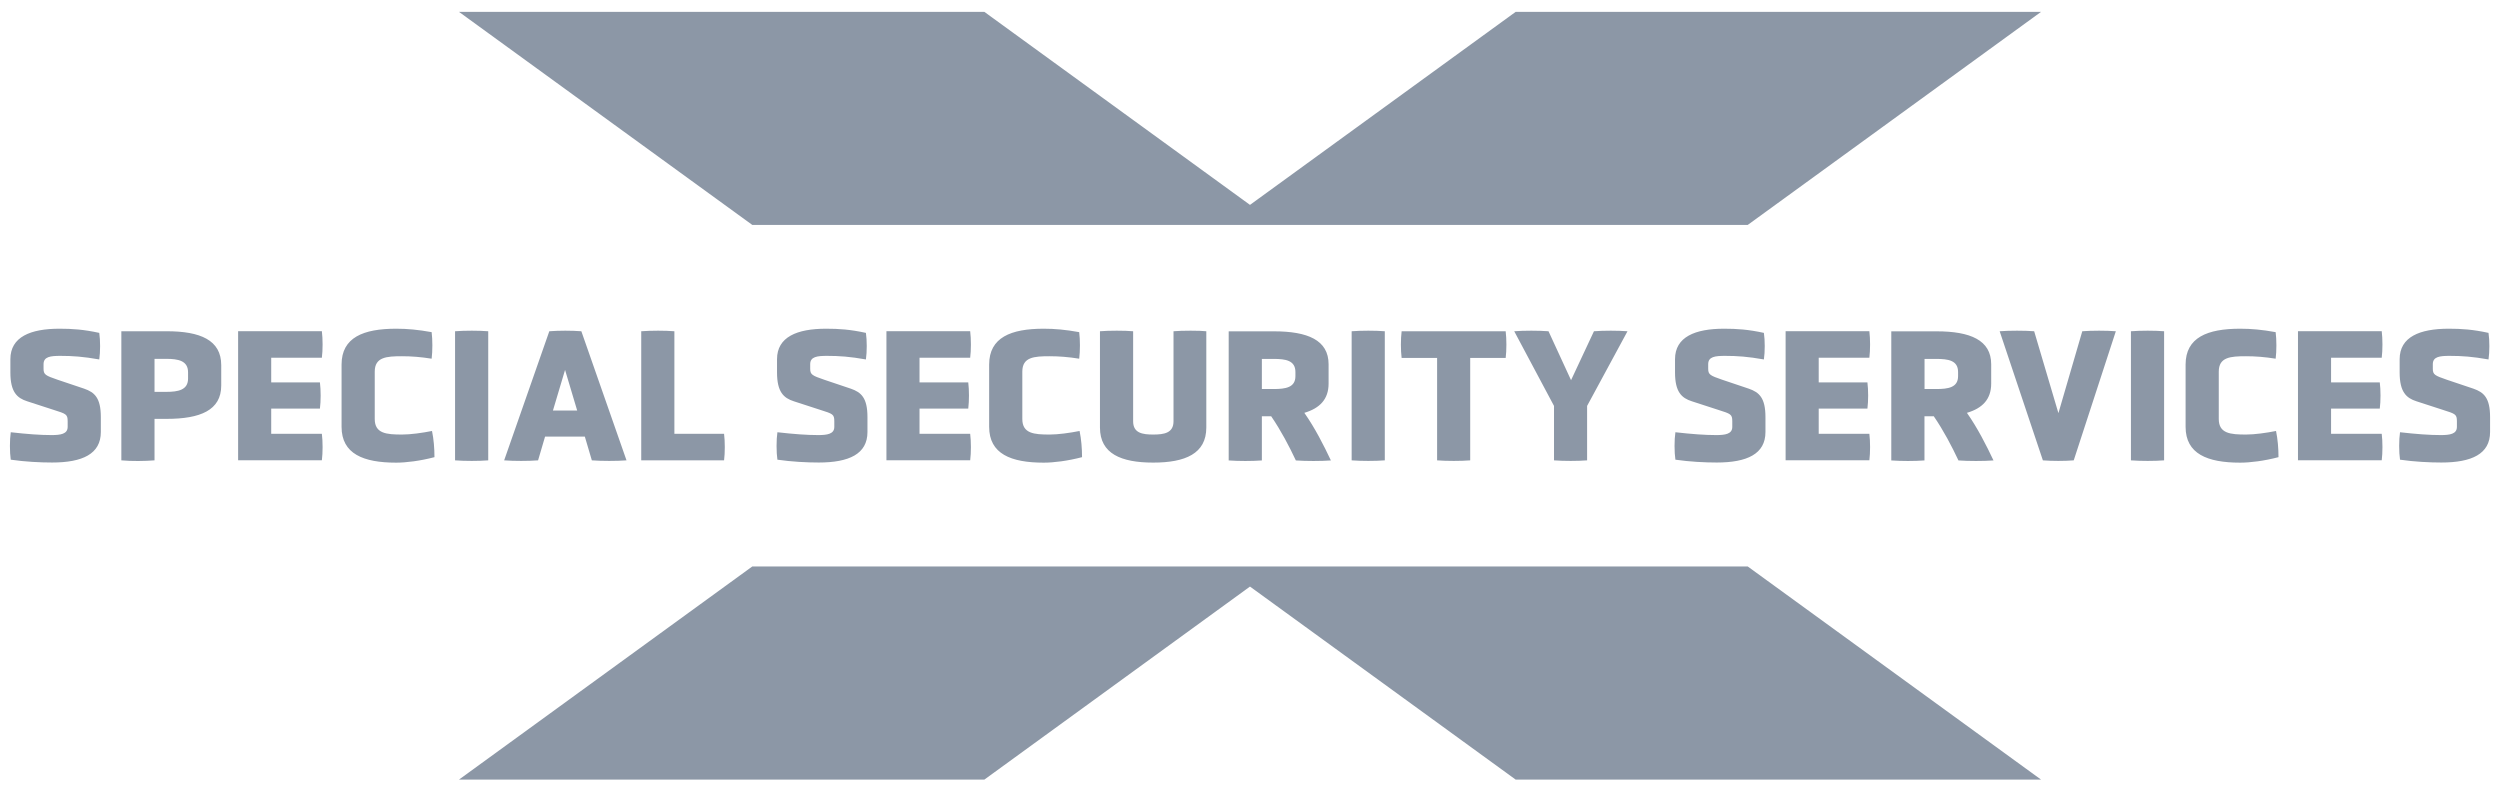
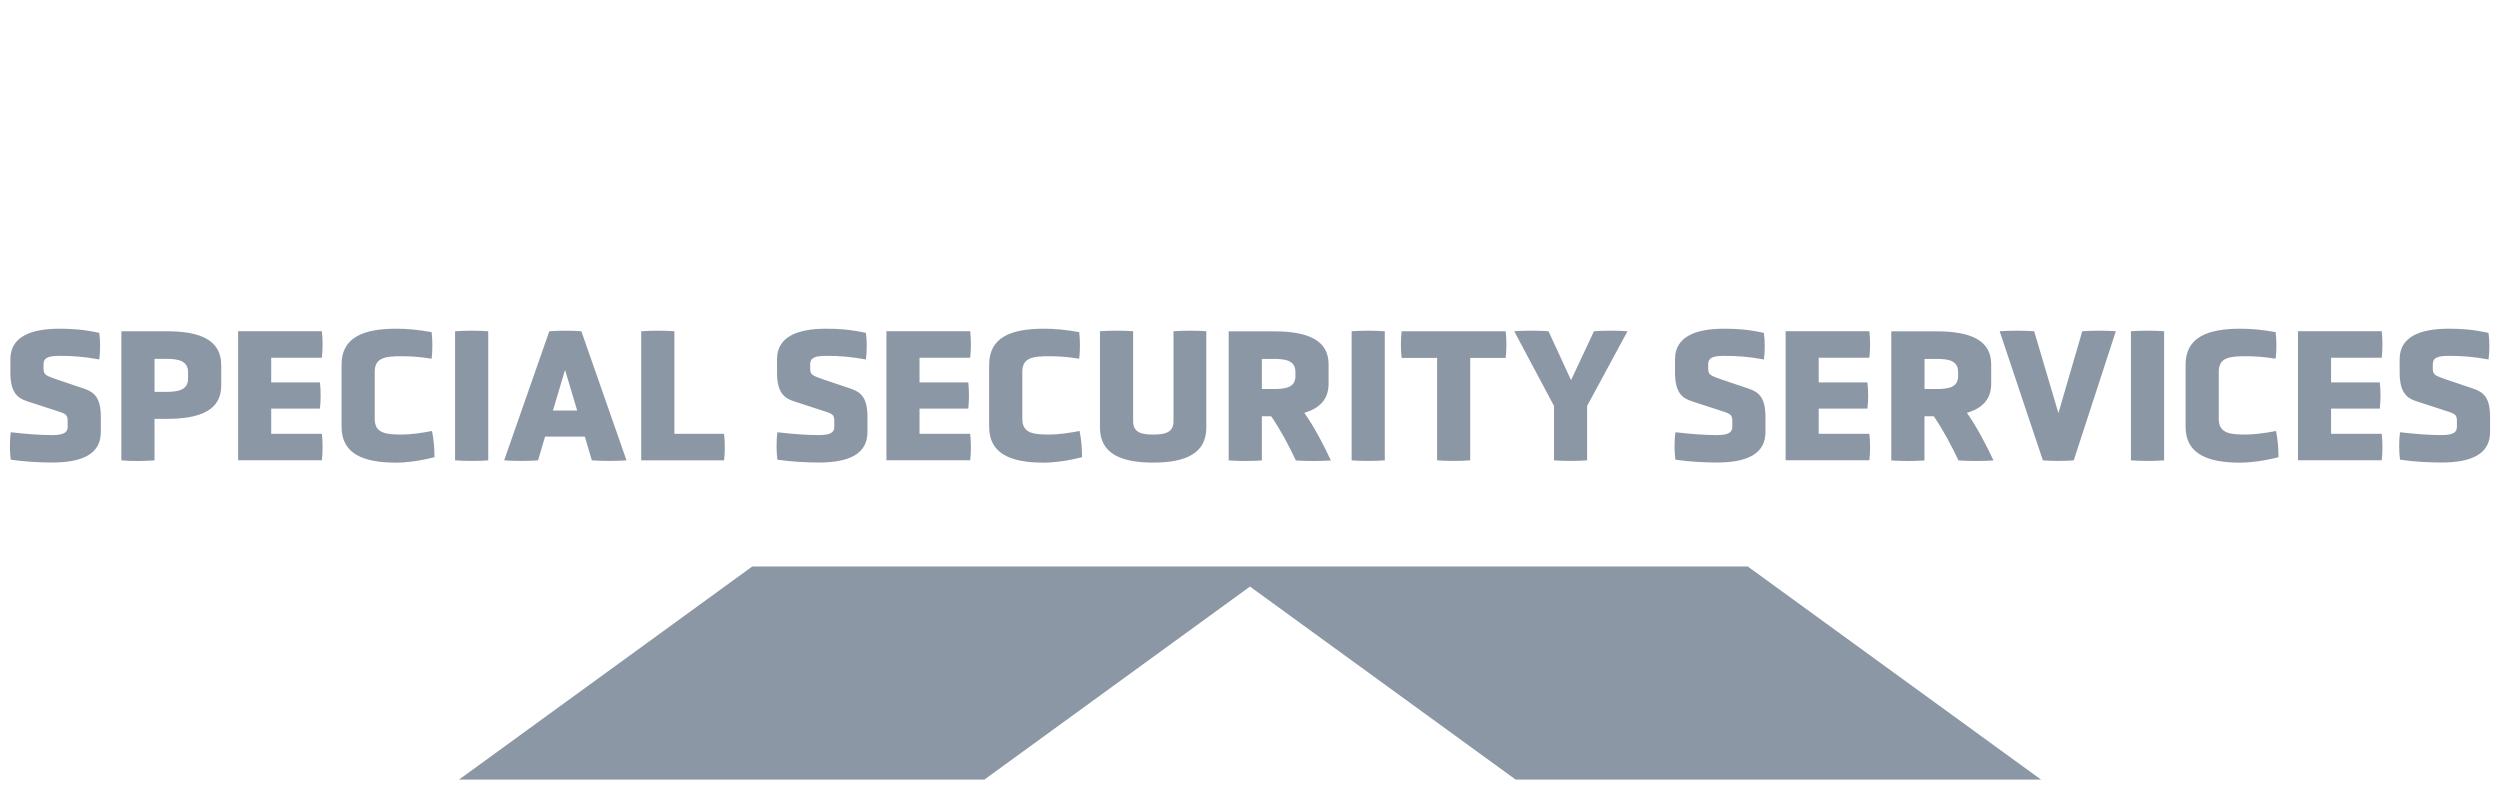
<svg xmlns="http://www.w3.org/2000/svg" width="126" height="40" viewBox="0 0 126 40" fill="none">
  <path d="M37.914 28.551L23.134 39.291H49.613L62.999 29.563L76.388 39.291H102.867L88.087 28.551H37.914Z" fill="#8C97A6" />
-   <path d="M88.087 11.335L102.867 0.599H76.388L62.999 10.326L49.613 0.599H23.134L37.914 11.335H88.087Z" fill="#8C97A6" />
  <path d="M5.082 21.024C5.082 20.05 4.767 19.772 4.242 19.589L2.904 19.139C2.293 18.929 2.195 18.88 2.195 18.584V18.355C2.195 17.973 2.548 17.936 3.046 17.936C3.657 17.936 4.193 17.973 5.003 18.116C5.059 17.733 5.059 17.152 5.003 16.777C4.212 16.605 3.646 16.567 2.997 16.567C1.536 16.567 0.523 16.98 0.523 18.104V18.771C0.523 19.757 0.857 20.061 1.374 20.226L2.701 20.657C3.331 20.856 3.41 20.878 3.41 21.23V21.515C3.41 21.879 3.046 21.928 2.596 21.928C2.03 21.928 1.363 21.879 0.542 21.785C0.486 22.168 0.486 22.786 0.542 23.168C1.258 23.273 2.023 23.311 2.626 23.311C4.156 23.311 5.082 22.88 5.082 21.774V21.021V21.024ZM11.15 18.404C11.15 17.134 10.089 16.695 8.399 16.695H6.116V23.202C6.622 23.251 7.319 23.24 7.788 23.202V21.111H8.399C10.089 21.111 11.15 20.68 11.15 19.431V18.404ZM9.478 19.083C9.478 19.656 8.98 19.75 8.38 19.75H7.788V18.086H8.38C8.984 18.086 9.478 18.179 9.478 18.764V19.083ZM16.222 23.202C16.271 22.82 16.271 22.246 16.222 21.864H13.669V20.593H16.124C16.173 20.211 16.173 19.656 16.124 19.274H13.669V18.029H16.222C16.271 17.647 16.271 17.085 16.222 16.691H12.001V23.198H16.222V23.202ZM17.215 21.512C17.215 22.876 18.314 23.318 19.967 23.318C20.465 23.318 21.17 23.232 21.897 23.041C21.897 22.602 21.86 22.134 21.773 21.721C21.286 21.819 20.694 21.901 20.263 21.901C19.479 21.901 18.887 21.853 18.887 21.118V18.73C18.887 17.996 19.479 17.954 20.263 17.954C20.731 17.954 21.218 17.992 21.755 18.078C21.803 17.696 21.803 17.122 21.755 16.74C21.065 16.616 20.533 16.567 19.967 16.567C18.314 16.567 17.215 17.006 17.215 18.374V21.512ZM22.935 23.202C23.423 23.24 24.139 23.24 24.607 23.202V16.695C24.139 16.657 23.423 16.657 22.935 16.695V23.202ZM29.836 23.202C30.323 23.24 31.088 23.24 31.576 23.202L29.3 16.695C28.802 16.657 28.183 16.657 27.685 16.695L25.409 23.202C25.897 23.24 26.642 23.24 27.119 23.202L27.471 22.006H29.476L29.829 23.202H29.836ZM29.09 20.691H27.868L28.479 18.644L29.09 20.691ZM36.493 23.202C36.542 22.82 36.542 22.246 36.493 21.864H33.989V16.695C33.521 16.657 32.824 16.657 32.318 16.695V23.202H36.493ZM43.72 21.024C43.72 20.05 43.406 19.772 42.881 19.589L41.543 19.139C40.932 18.929 40.834 18.88 40.834 18.584V18.355C40.834 17.973 41.19 17.936 41.685 17.936C42.296 17.936 42.832 17.973 43.642 18.116C43.698 17.733 43.698 17.152 43.642 16.777C42.851 16.605 42.285 16.567 41.636 16.567C40.174 16.567 39.162 16.98 39.162 18.104V18.771C39.162 19.757 39.496 20.061 40.013 20.226L41.34 20.657C41.97 20.856 42.049 20.878 42.049 21.23V21.515C42.049 21.879 41.685 21.928 41.235 21.928C40.669 21.928 40.002 21.879 39.181 21.785C39.125 22.168 39.125 22.786 39.181 23.168C39.897 23.273 40.662 23.311 41.265 23.311C42.794 23.311 43.72 22.88 43.72 21.774V21.021V21.024ZM48.897 23.202C48.946 22.82 48.946 22.246 48.897 21.864H46.344V20.593H48.8C48.848 20.211 48.848 19.656 48.8 19.274H46.344V18.029H48.897C48.946 17.647 48.946 17.085 48.897 16.691H44.676V23.198H48.897V23.202ZM49.853 21.512C49.853 22.876 50.951 23.318 52.604 23.318C53.103 23.318 53.807 23.232 54.535 23.041C54.535 22.602 54.497 22.134 54.411 21.721C53.924 21.819 53.331 21.901 52.9 21.901C52.117 21.901 51.525 21.853 51.525 21.118V18.73C51.525 17.996 52.117 17.954 52.9 17.954C53.369 17.954 53.856 17.992 54.392 18.078C54.441 17.696 54.441 17.122 54.392 16.74C53.703 16.616 53.17 16.567 52.604 16.567C50.951 16.567 49.853 17.006 49.853 18.374V21.512ZM59.145 21.234C59.145 21.826 58.669 21.901 58.122 21.901C57.575 21.901 57.11 21.826 57.11 21.234V16.695C56.709 16.657 55.869 16.657 55.438 16.695V21.549C55.438 22.869 56.506 23.315 58.122 23.315C59.737 23.315 60.798 22.865 60.798 21.549V16.695C60.491 16.657 59.546 16.657 59.145 16.695V21.234ZM66.961 18.359C66.961 17.137 65.9 16.699 64.209 16.699H61.926V23.206C62.433 23.243 63.1 23.243 63.598 23.206V20.979H64.067C64.565 21.707 64.974 22.49 65.311 23.206C65.81 23.243 66.582 23.243 67.077 23.206C66.713 22.434 66.275 21.572 65.739 20.807C66.511 20.578 66.961 20.128 66.961 19.334V18.359ZM65.289 18.959C65.289 19.532 64.79 19.607 64.191 19.607H63.598V18.089H64.191C64.794 18.089 65.289 18.164 65.289 18.749V18.959ZM68.123 23.202C68.61 23.24 69.326 23.24 69.794 23.202V16.695C69.326 16.657 68.61 16.657 68.123 16.695V23.202ZM72.426 23.202C72.913 23.24 73.629 23.24 74.098 23.202V18.041H75.886C75.934 17.658 75.934 17.085 75.886 16.695H70.642C70.593 17.088 70.593 17.658 70.642 18.041H72.43V23.202H72.426ZM78.319 23.202C78.806 23.24 79.522 23.24 79.99 23.202V20.458L82.026 16.695C81.55 16.657 80.811 16.657 80.335 16.695L79.181 19.161L78.045 16.695C77.569 16.657 76.793 16.657 76.317 16.695L78.322 20.458V23.202H78.319ZM88.979 21.024C88.979 20.05 88.664 19.772 88.139 19.589L86.801 19.139C86.19 18.929 86.093 18.88 86.093 18.584V18.355C86.093 17.973 86.445 17.936 86.944 17.936C87.555 17.936 88.091 17.973 88.9 18.116C88.957 17.733 88.957 17.152 88.9 16.777C88.109 16.605 87.543 16.567 86.895 16.567C85.433 16.567 84.421 16.98 84.421 18.104V18.771C84.421 19.757 84.754 20.061 85.272 20.226L86.599 20.657C87.228 20.856 87.307 20.878 87.307 21.23V21.515C87.307 21.879 86.944 21.928 86.494 21.928C85.928 21.928 85.261 21.879 84.44 21.785C84.383 22.168 84.383 22.786 84.44 23.168C85.156 23.273 85.92 23.311 86.524 23.311C88.053 23.311 88.979 22.88 88.979 21.774V21.021V21.024ZM94.216 23.202C94.264 22.82 94.264 22.246 94.216 21.864H91.663V20.593H94.118C94.167 20.211 94.167 19.656 94.118 19.274H91.663V18.029H94.216C94.264 17.647 94.264 17.085 94.216 16.691H89.995V23.198H94.216V23.202ZM100.356 18.359C100.356 17.137 99.295 16.699 97.604 16.699H95.321V23.206C95.827 23.243 96.495 23.243 96.993 23.206V20.979H97.462C97.96 21.707 98.369 22.49 98.706 23.206C99.201 23.243 99.977 23.243 100.472 23.206C100.108 22.434 99.669 21.572 99.133 20.807C99.909 20.578 100.356 20.128 100.356 19.334V18.359ZM98.687 18.959C98.687 19.532 98.189 19.607 97.589 19.607H96.997V18.089H97.589C98.193 18.089 98.687 18.164 98.687 18.749V18.959ZM102.957 23.202C103.444 23.24 104.036 23.24 104.516 23.202L106.638 16.695C106.169 16.657 105.423 16.657 104.947 16.695L103.744 20.822L102.522 16.695C102.054 16.657 101.263 16.657 100.783 16.695L102.961 23.202H102.957ZM107.399 23.202C107.886 23.24 108.602 23.24 109.071 23.202V16.695C108.602 16.657 107.886 16.657 107.399 16.695V23.202ZM110.154 21.512C110.154 22.876 111.252 23.318 112.905 23.318C113.404 23.318 114.109 23.232 114.836 23.041C114.836 22.602 114.798 22.134 114.712 21.721C114.225 21.819 113.632 21.901 113.201 21.901C112.418 21.901 111.826 21.853 111.826 21.118V18.73C111.826 17.996 112.418 17.954 113.201 17.954C113.67 17.954 114.157 17.992 114.693 18.078C114.742 17.696 114.742 17.122 114.693 16.74C114.004 16.616 113.471 16.567 112.905 16.567C111.252 16.567 110.154 17.006 110.154 18.374V21.512ZM120.039 23.202C120.087 22.82 120.087 22.246 120.039 21.864H117.486V20.593H119.941C119.99 20.211 119.99 19.656 119.941 19.274H117.486V18.029H120.039C120.087 17.647 120.087 17.085 120.039 16.691H115.818V23.198H120.039V23.202ZM125.5 21.024C125.5 20.05 125.185 19.772 124.66 19.589L123.322 19.139C122.711 18.929 122.614 18.88 122.614 18.584V18.355C122.614 17.973 122.966 17.936 123.465 17.936C124.076 17.936 124.612 17.973 125.421 18.116C125.478 17.733 125.478 17.152 125.421 16.777C124.63 16.605 124.064 16.567 123.416 16.567C121.954 16.567 120.942 16.98 120.942 18.104V18.771C120.942 19.757 121.276 20.061 121.793 20.226L123.12 20.657C123.749 20.856 123.828 20.878 123.828 21.23V21.515C123.828 21.879 123.465 21.928 123.015 21.928C122.449 21.928 121.782 21.879 120.961 21.785C120.904 22.168 120.904 22.786 120.961 23.168C121.677 23.273 122.441 23.311 123.045 23.311C124.574 23.311 125.5 22.88 125.5 21.774V21.021V21.024Z" fill="#8C97A6" />
</svg>